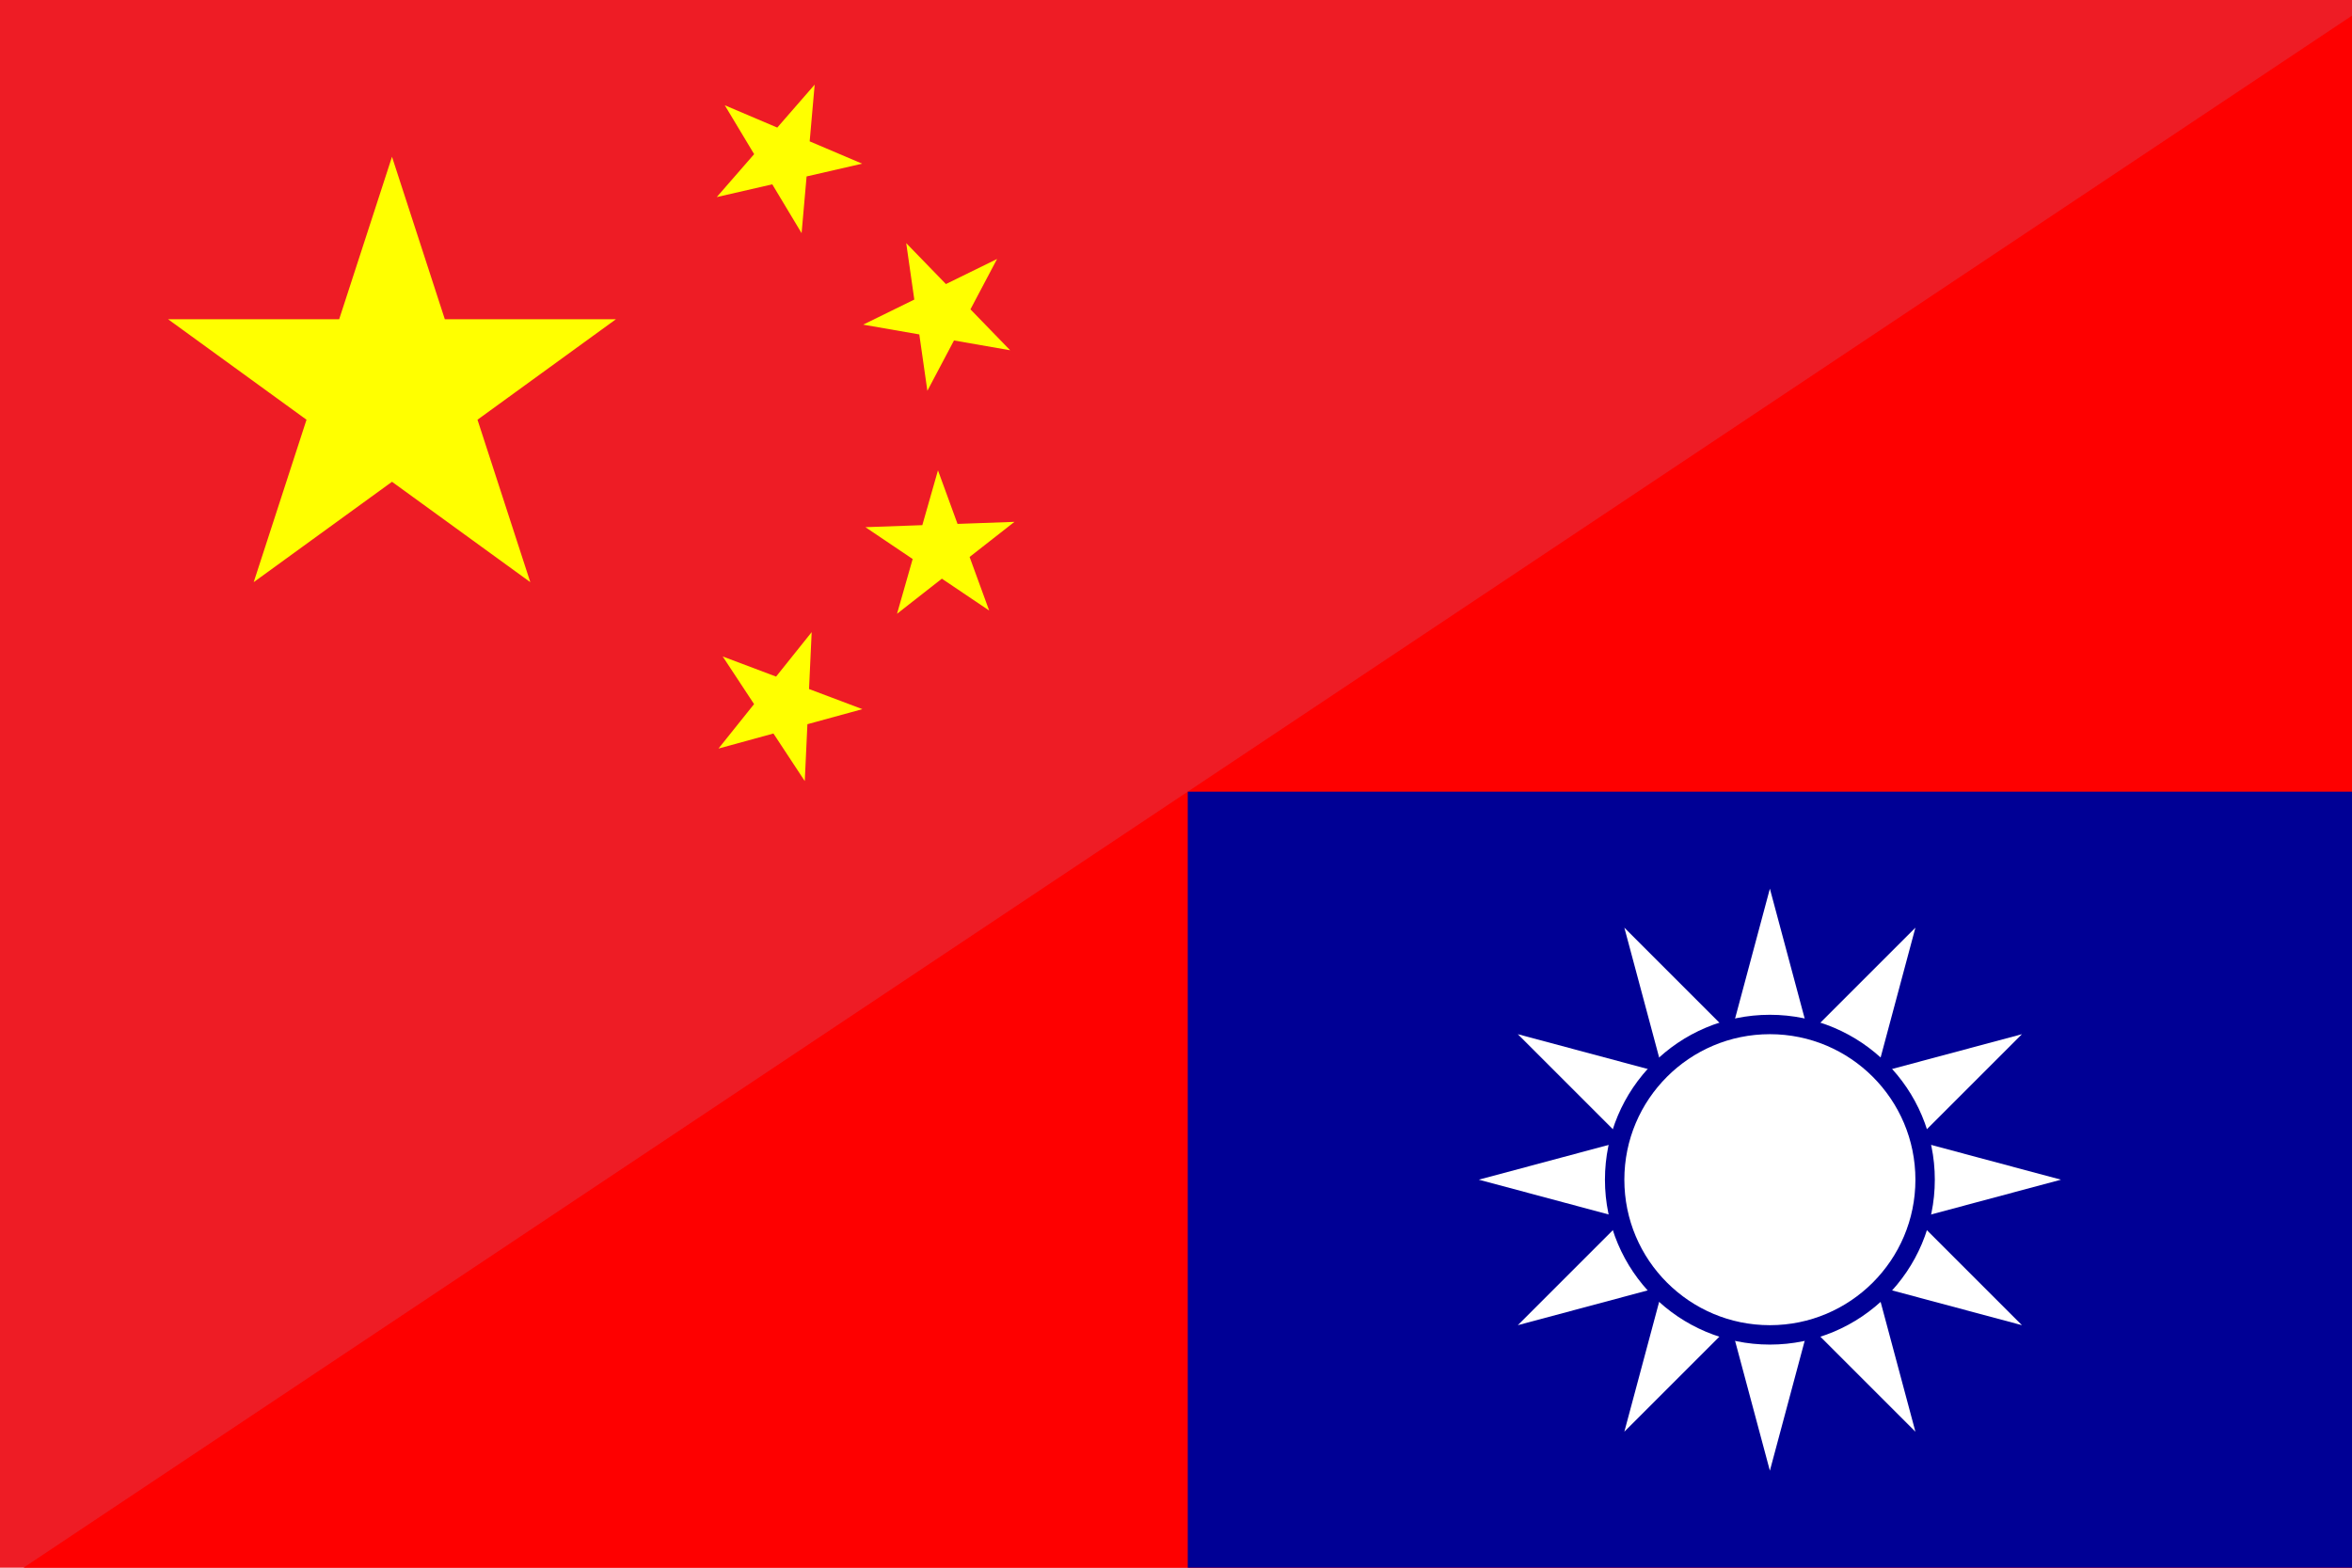
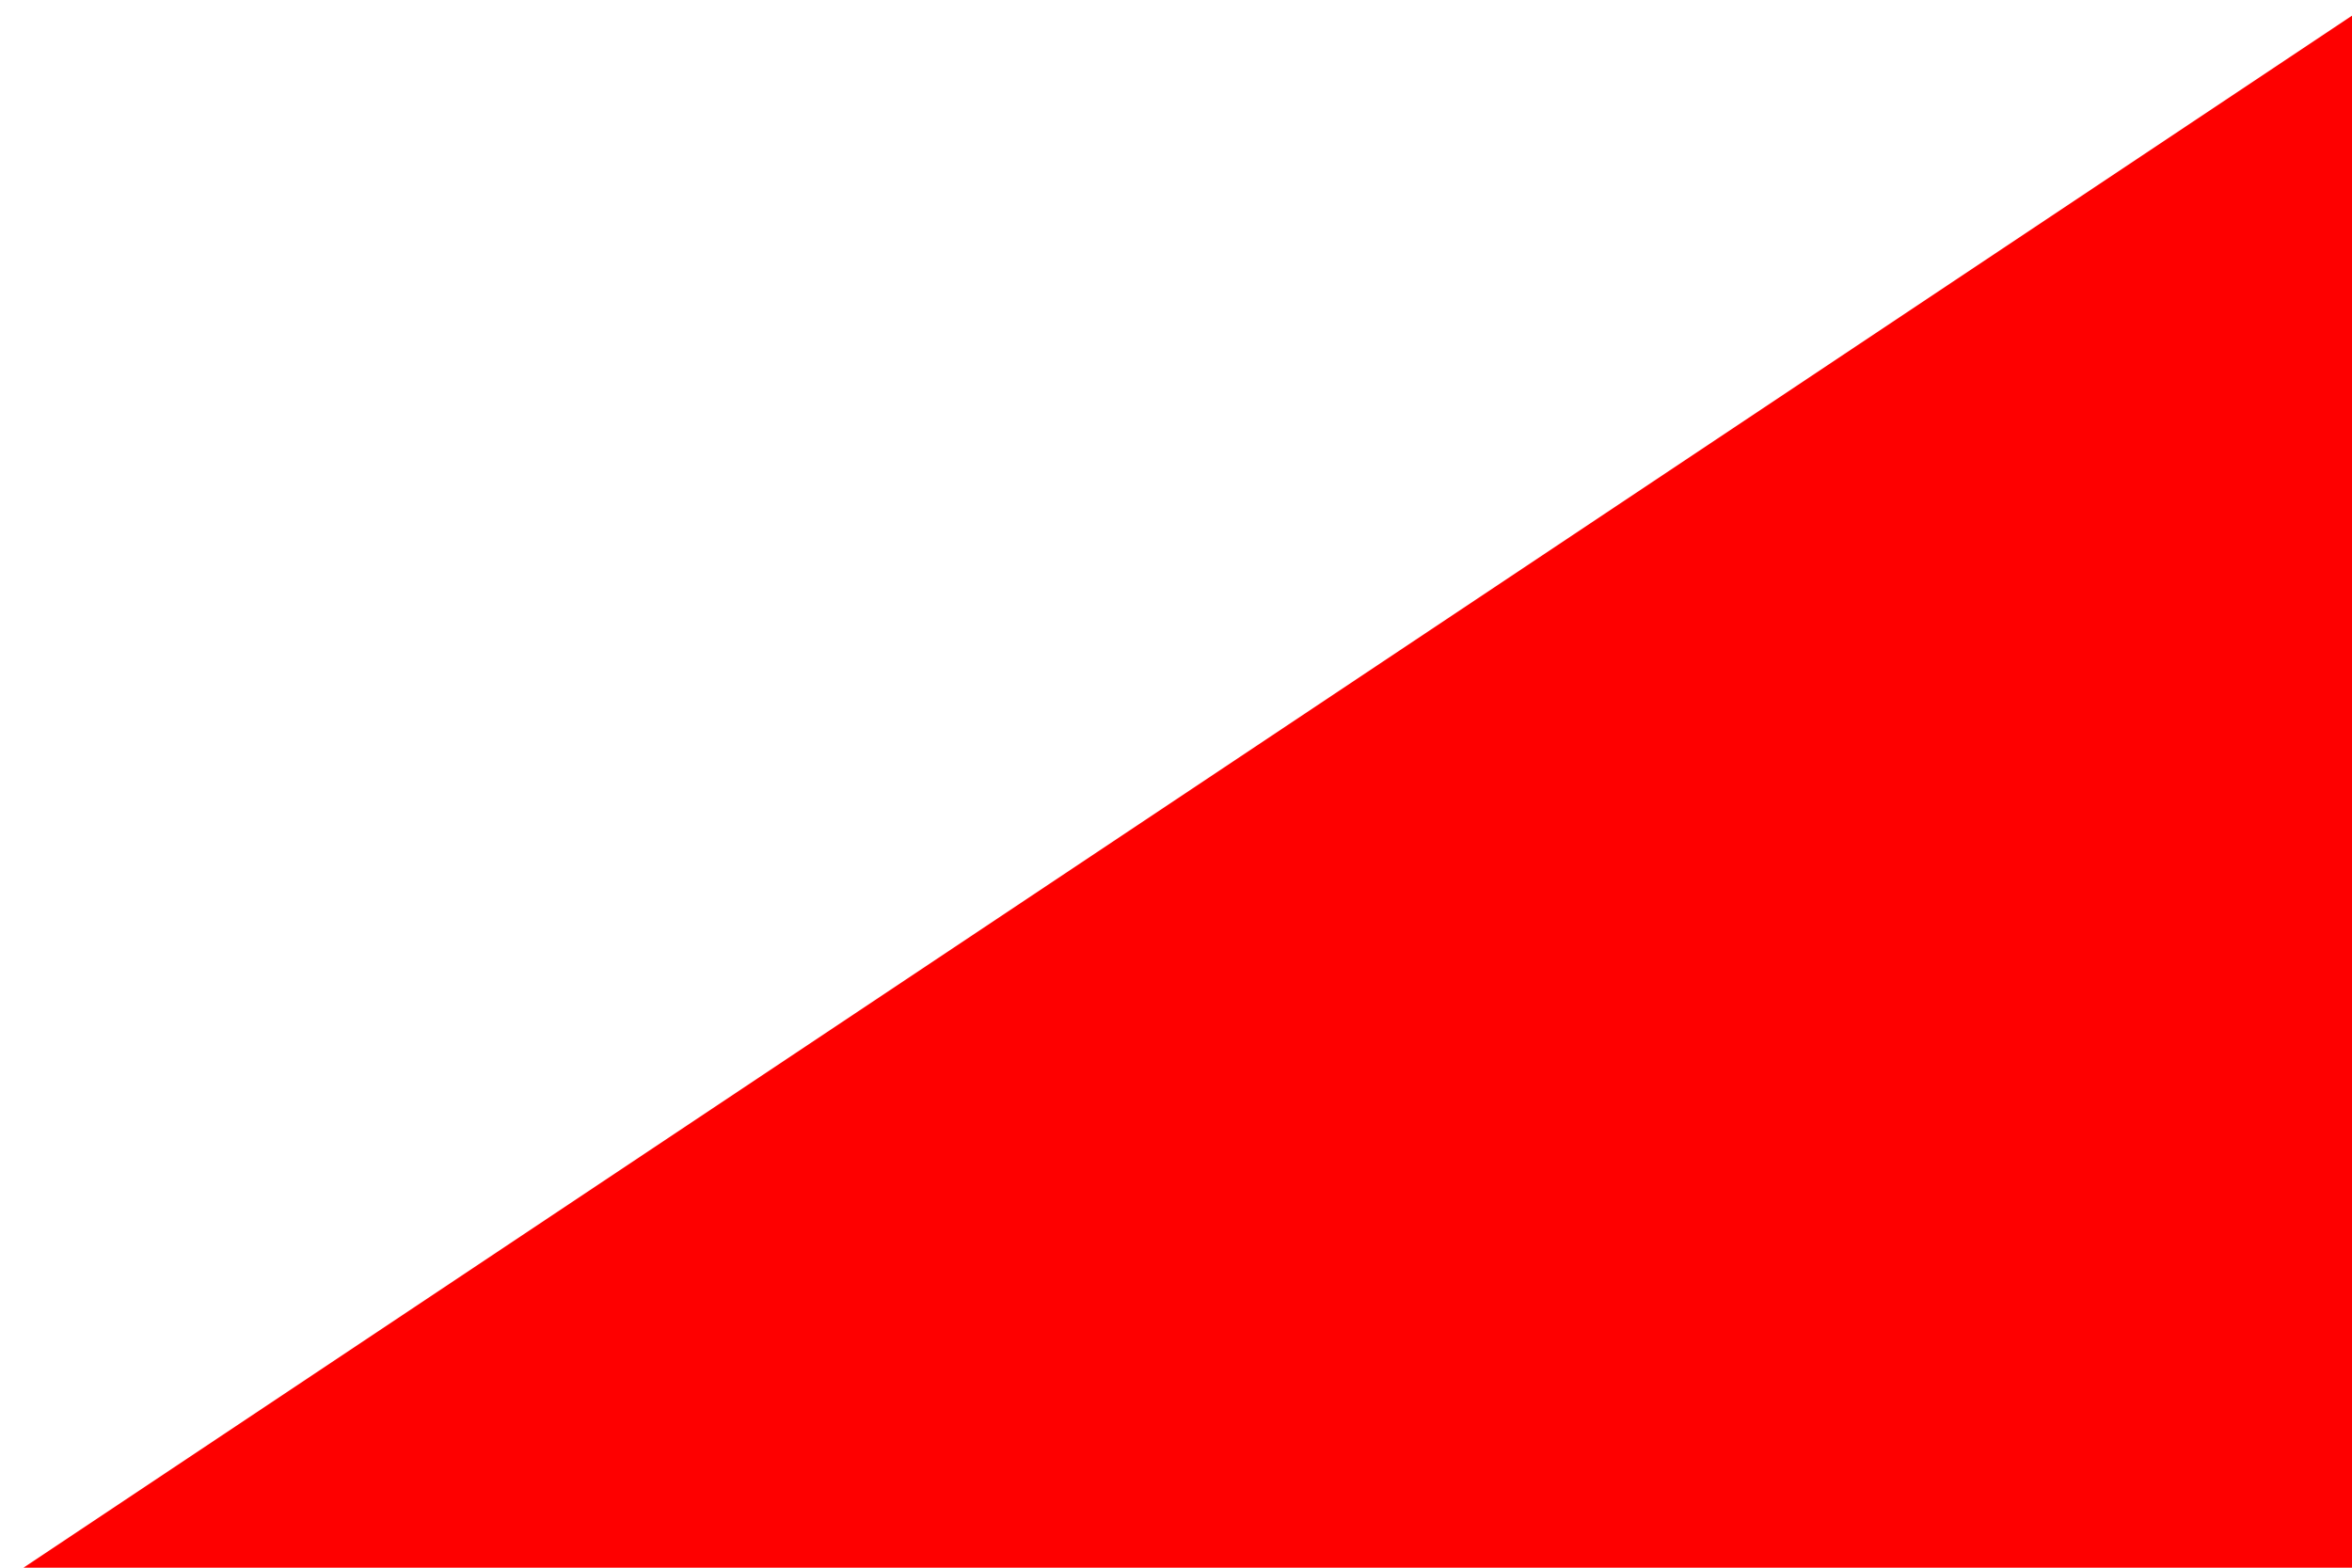
<svg xmlns="http://www.w3.org/2000/svg" xmlns:xlink="http://www.w3.org/1999/xlink" width="900" height="600" viewBox="0 0 30 20">
  <defs>
-     <path id="a" fill="#FF0" d="M0-1 .588.809-.952-.309H.952L-.588.809z" />
-   </defs>
-   <path fill="#EE1C25" d="M0 0h30v20H0z" />
+     </defs>
  <use xlink:href="#a" transform="matrix(3 0 0 3 5 5)" />
  <use xlink:href="#a" transform="rotate(23.036 .093 25.536)" />
  <use xlink:href="#a" transform="rotate(45.87 1.273 16.18)" />
  <use xlink:href="#a" transform="rotate(69.945 .996 12.078)" />
  <use xlink:href="#a" transform="rotate(20.66 -19.689 31.932)" />
  <g transform="rotate(180 15 10) scale(.033)">
    <g fill-rule="evenodd">
      <path fill="#fe0000" d="M0 0h900L0 600z" />
-       <path fill="#000095" d="M0 0h450v300H0z" />
    </g>
-     <path fill="#fff" d="m225 37.5-56.25 209.928L322.428 93.75 112.5 150l209.928 56.25L168.75 52.572 225 262.5l56.25-209.928L127.572 206.25 337.5 150 127.572 93.75 281.25 247.428 225 37.5" paint-order="markers fill stroke" />
-     <circle cx="225" cy="150" r="60" fill="#fff" stroke="#000095" stroke-width="7.5" />
  </g>
</svg>